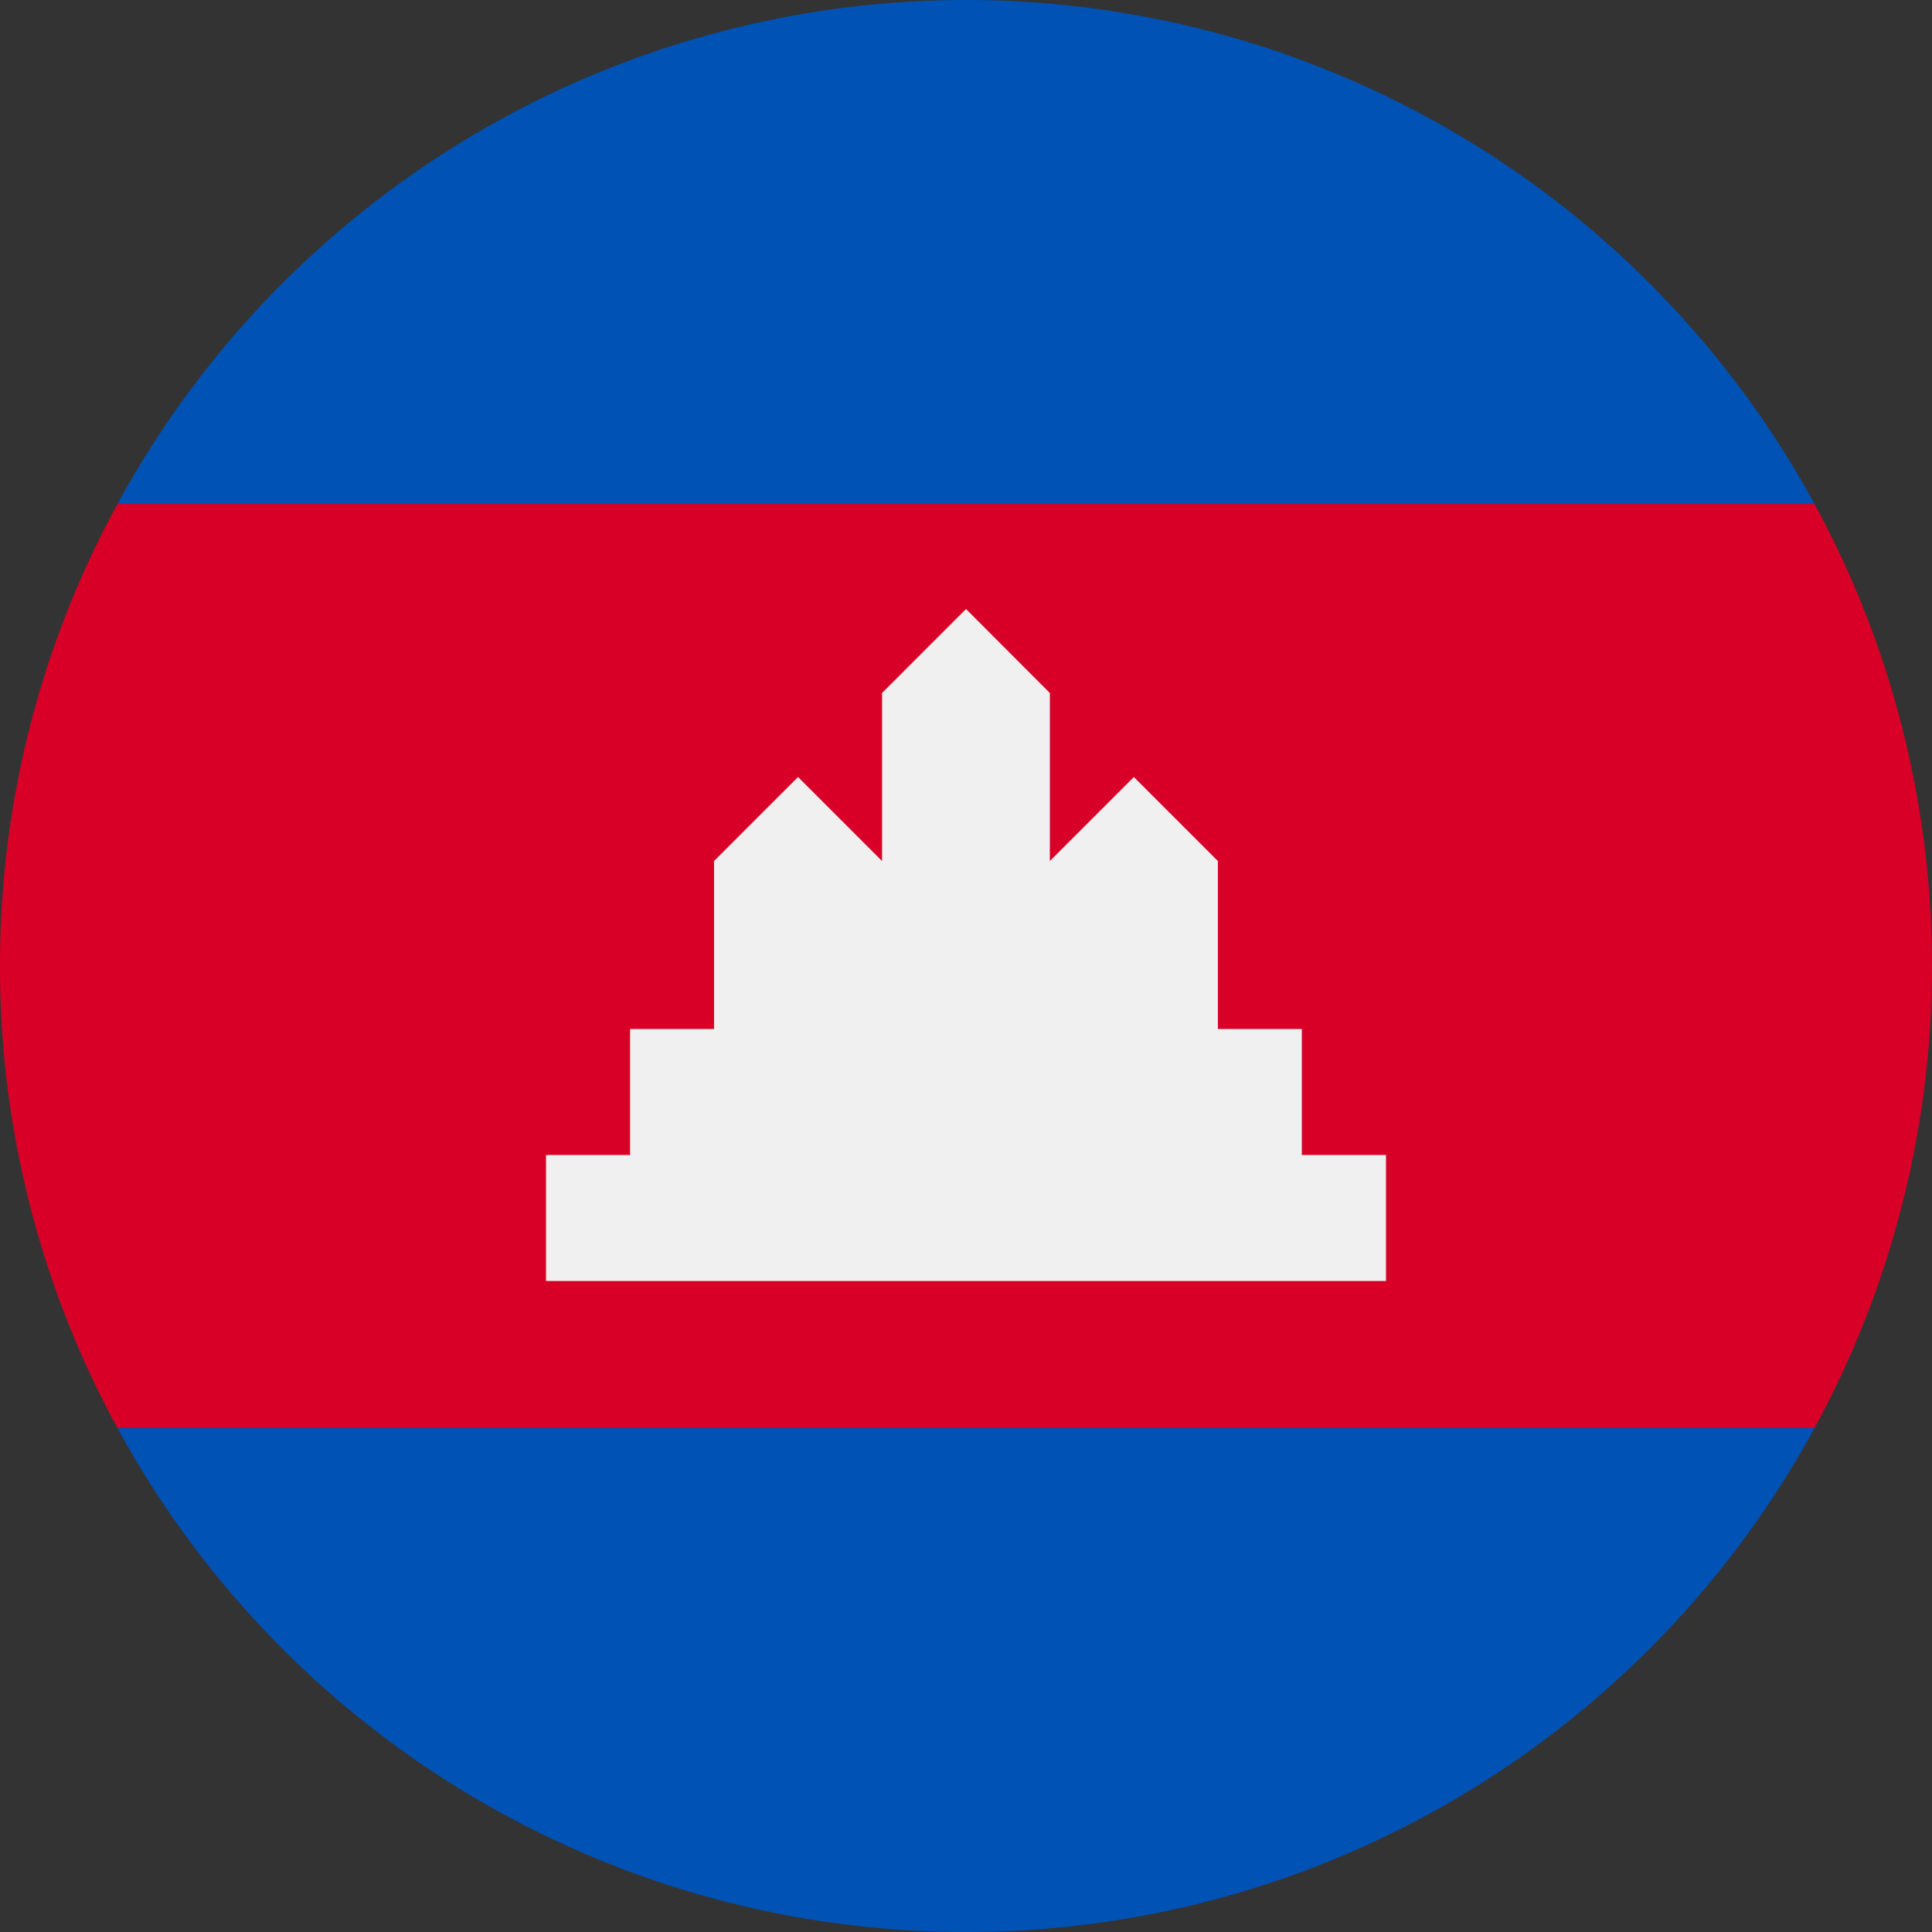
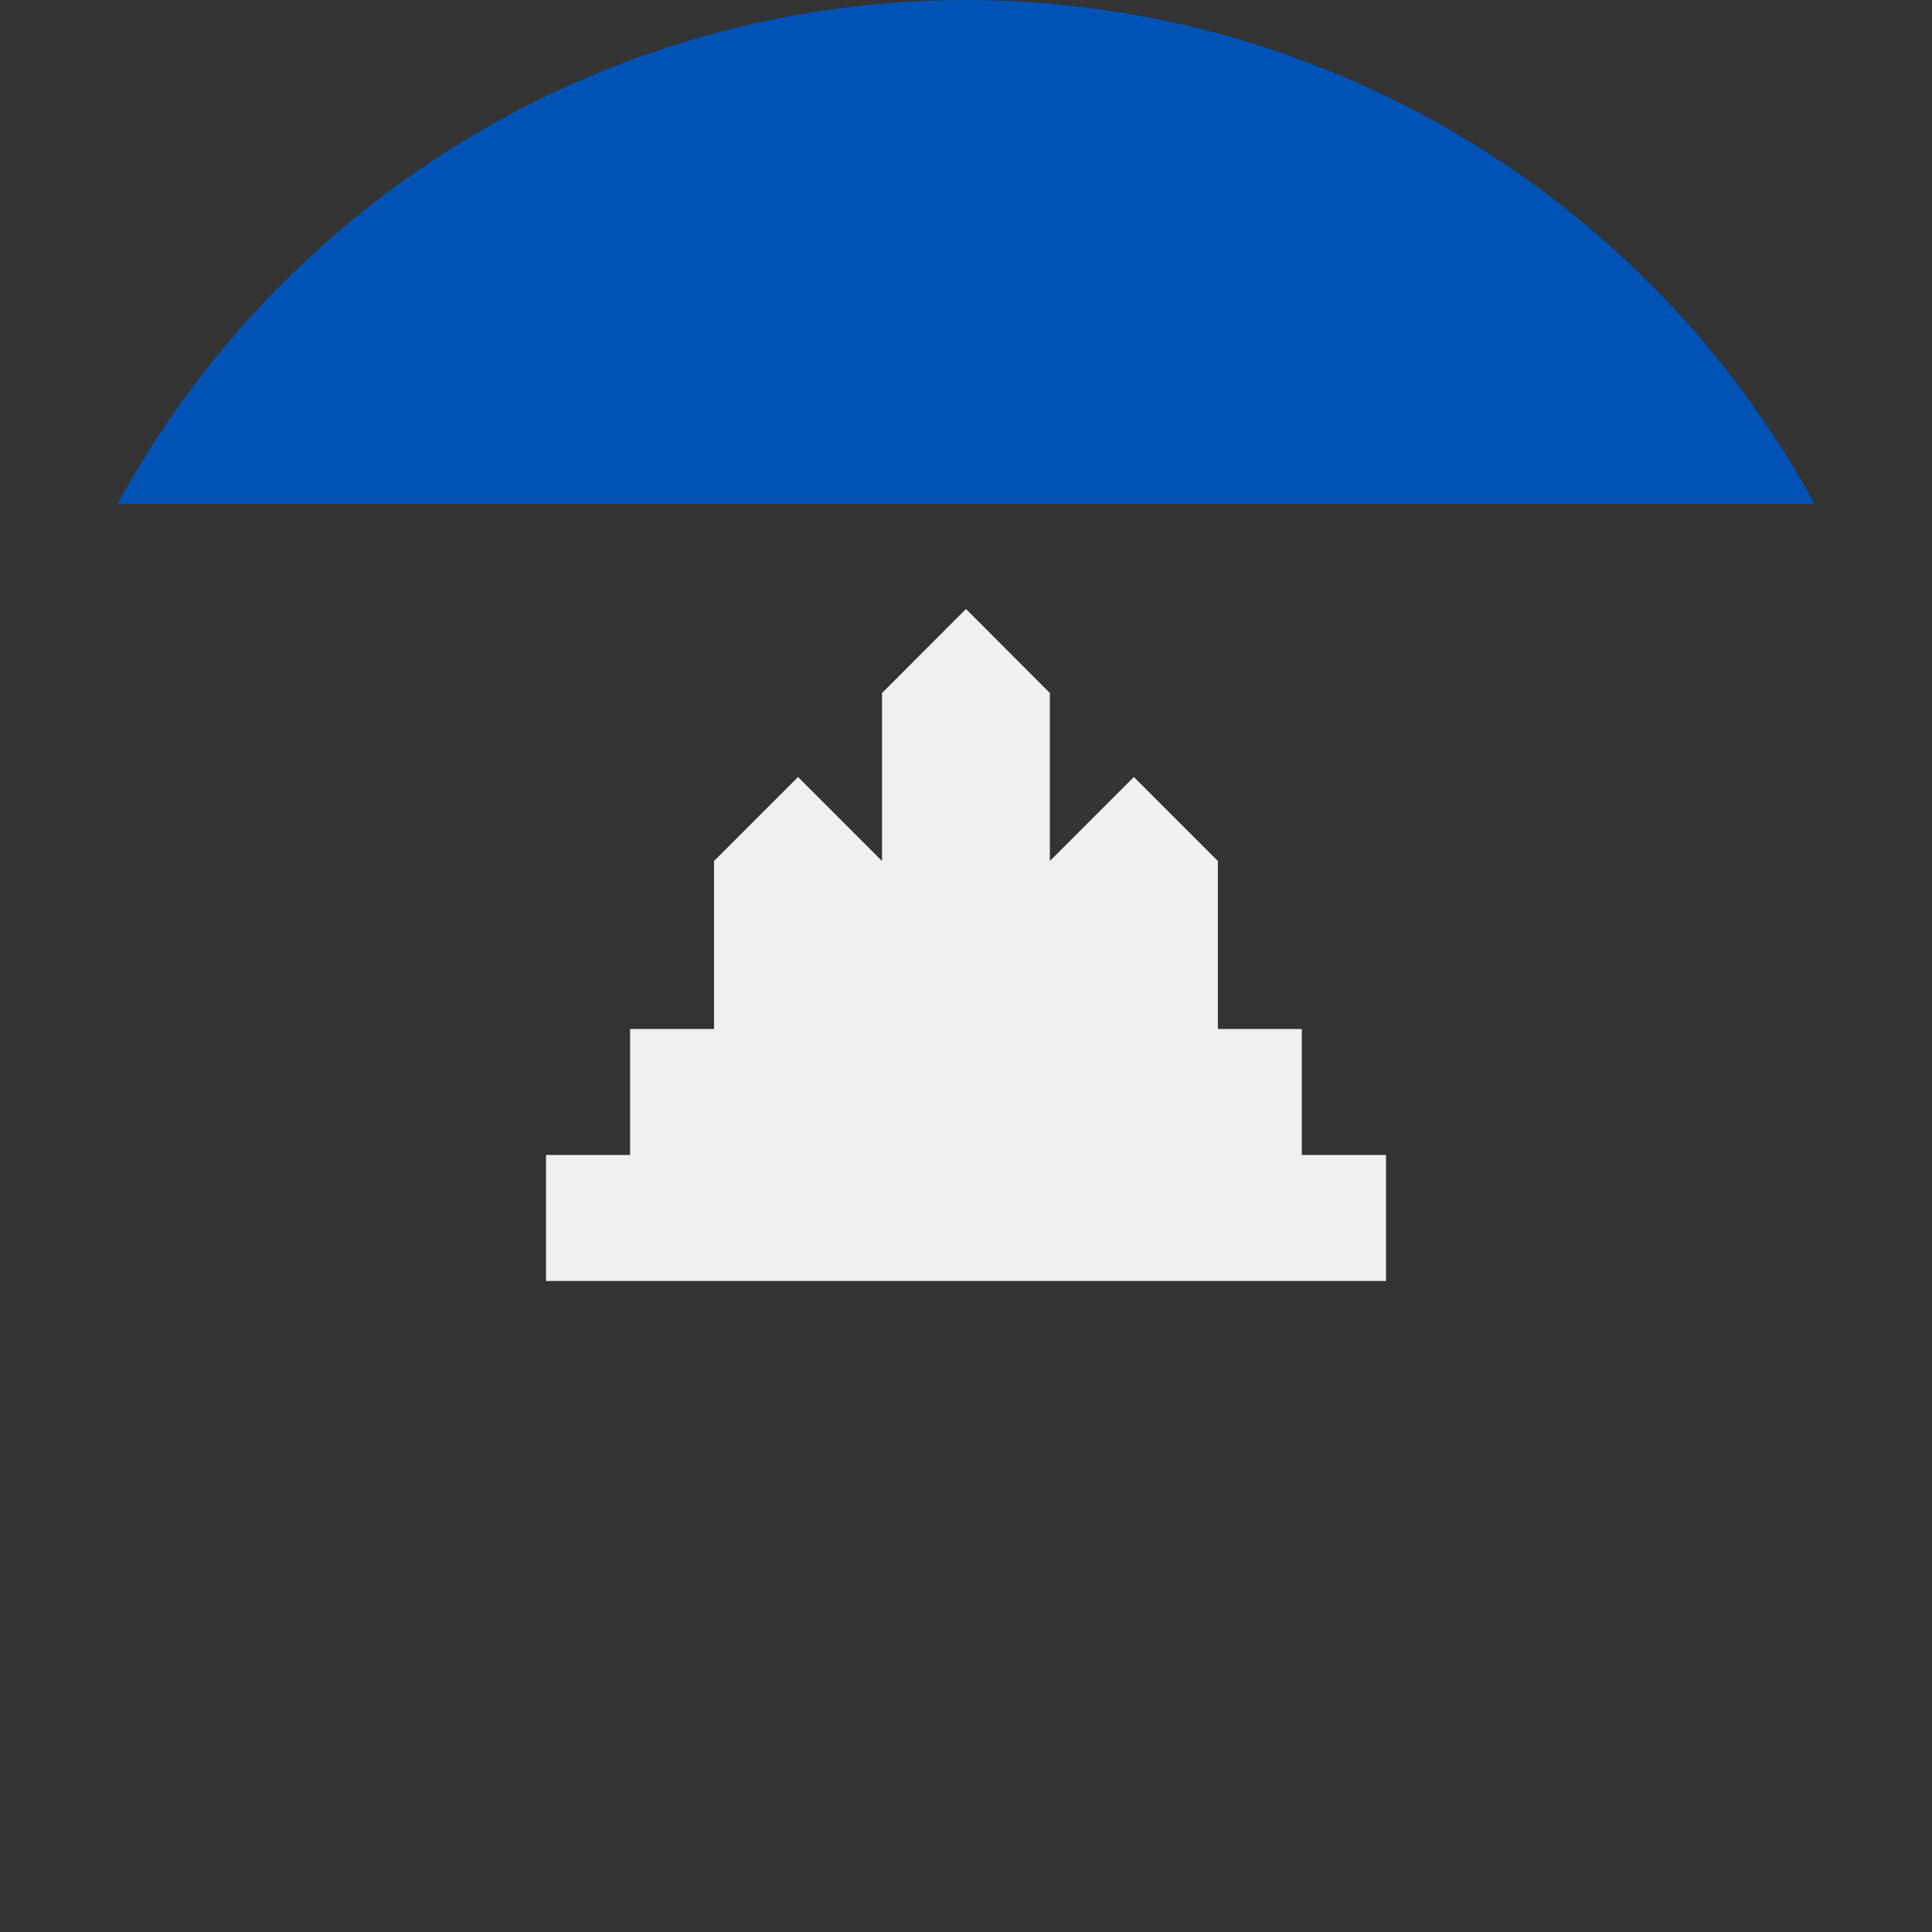
<svg xmlns="http://www.w3.org/2000/svg" id="Layer_1" data-name="Layer 1" viewBox="0 0 409.6 409.6">
  <rect x="0" y="0" width="409.6" height="409.6" fill="#333333" stroke="none" />
  <defs>
    <style>.cls-1{fill:#d80027;}.cls-2{fill:#0052b4;}.cls-3{fill:#f0f0f0;}</style>
  </defs>
-   <path class="cls-1" d="M295,499.8a204,204,0,0,0,24.9,97.95l179.9,17.81,179.9-17.81a205.1,205.1,0,0,0,0-195.9L499.8,384,319.9,401.85A204,204,0,0,0,295,499.8Zm0,0" transform="translate(-295 -295)" />
  <path class="cls-2" d="M319.9,401.85H679.7a204.87,204.87,0,0,0-359.8,0Zm0,0" transform="translate(-295 -295)" />
-   <path class="cls-2" d="M499.8,704.6A204.76,204.76,0,0,0,679.7,597.75H319.9A204.76,204.76,0,0,0,499.8,704.6Zm0,0" transform="translate(-295 -295)" />
  <path class="cls-3" d="M571,539.87V513.16h-17.8V477.54l-17.81-17.81-17.81,17.81V441.92L499.8,424.11,482,441.92v35.62l-17.81-17.81-17.81,17.81v35.62h-17.8v26.71H410.76v26.71H588.84V539.87Zm0,0" transform="translate(-295 -295)" />
</svg>